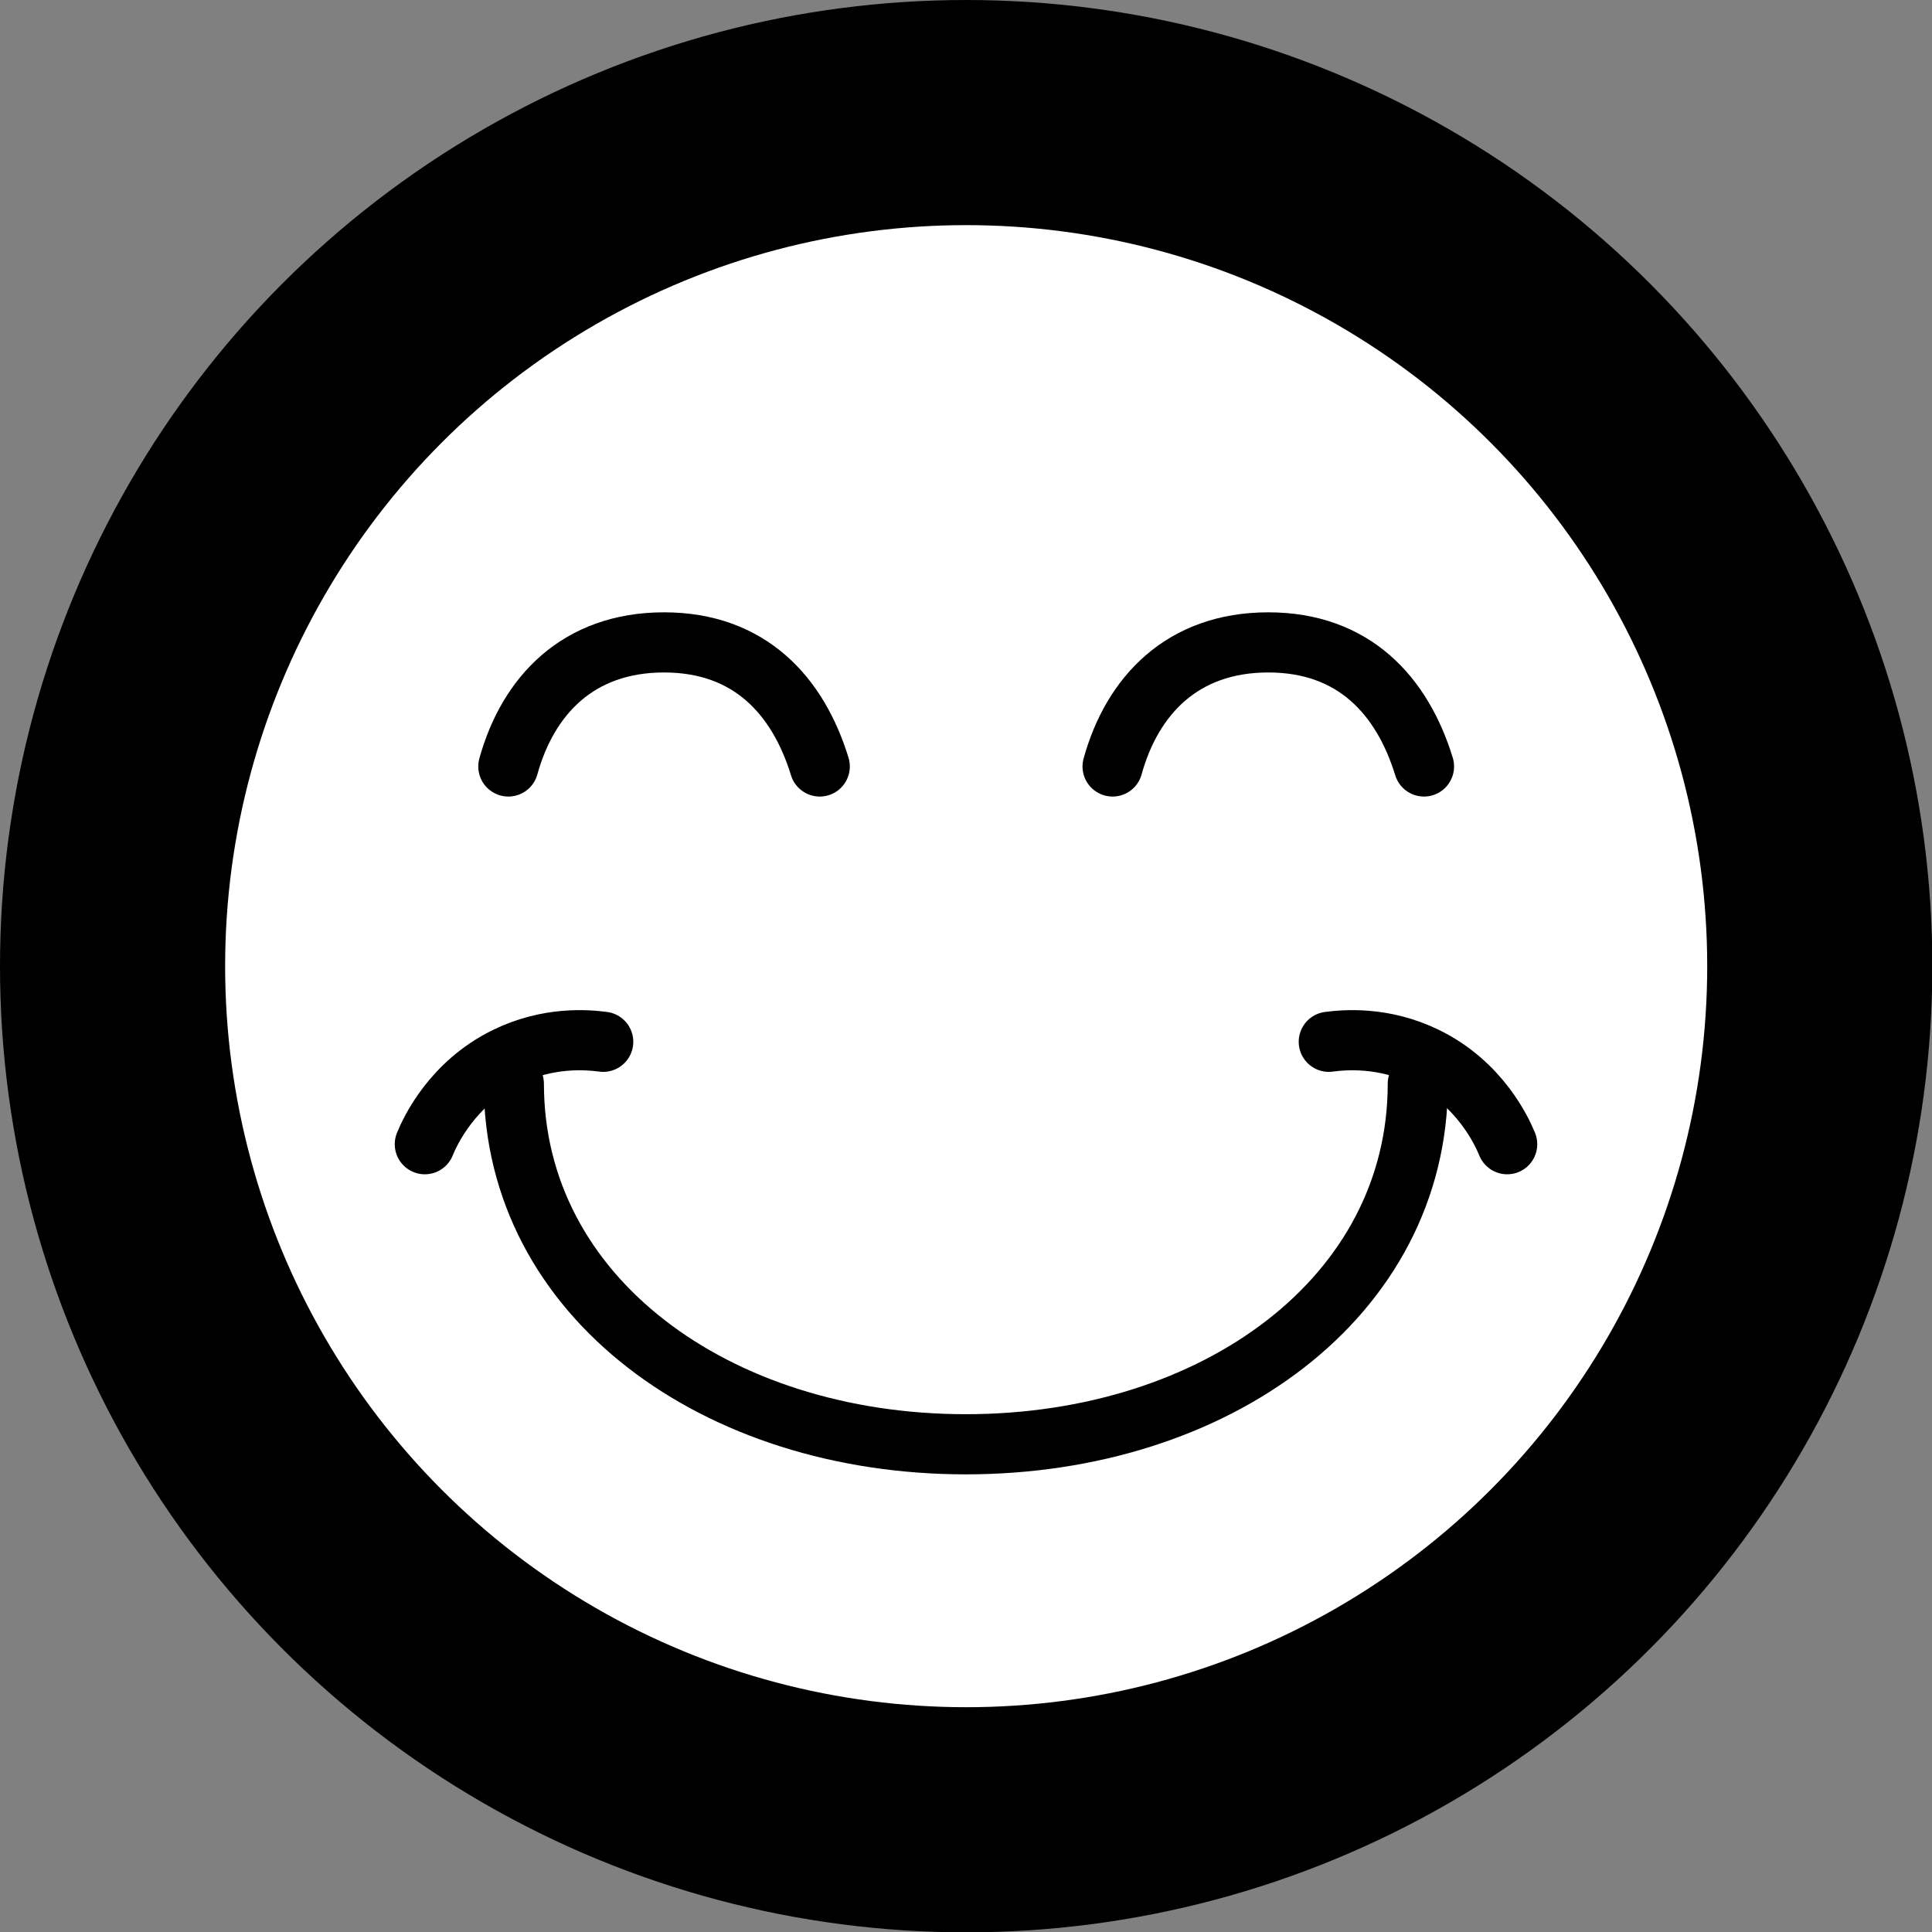
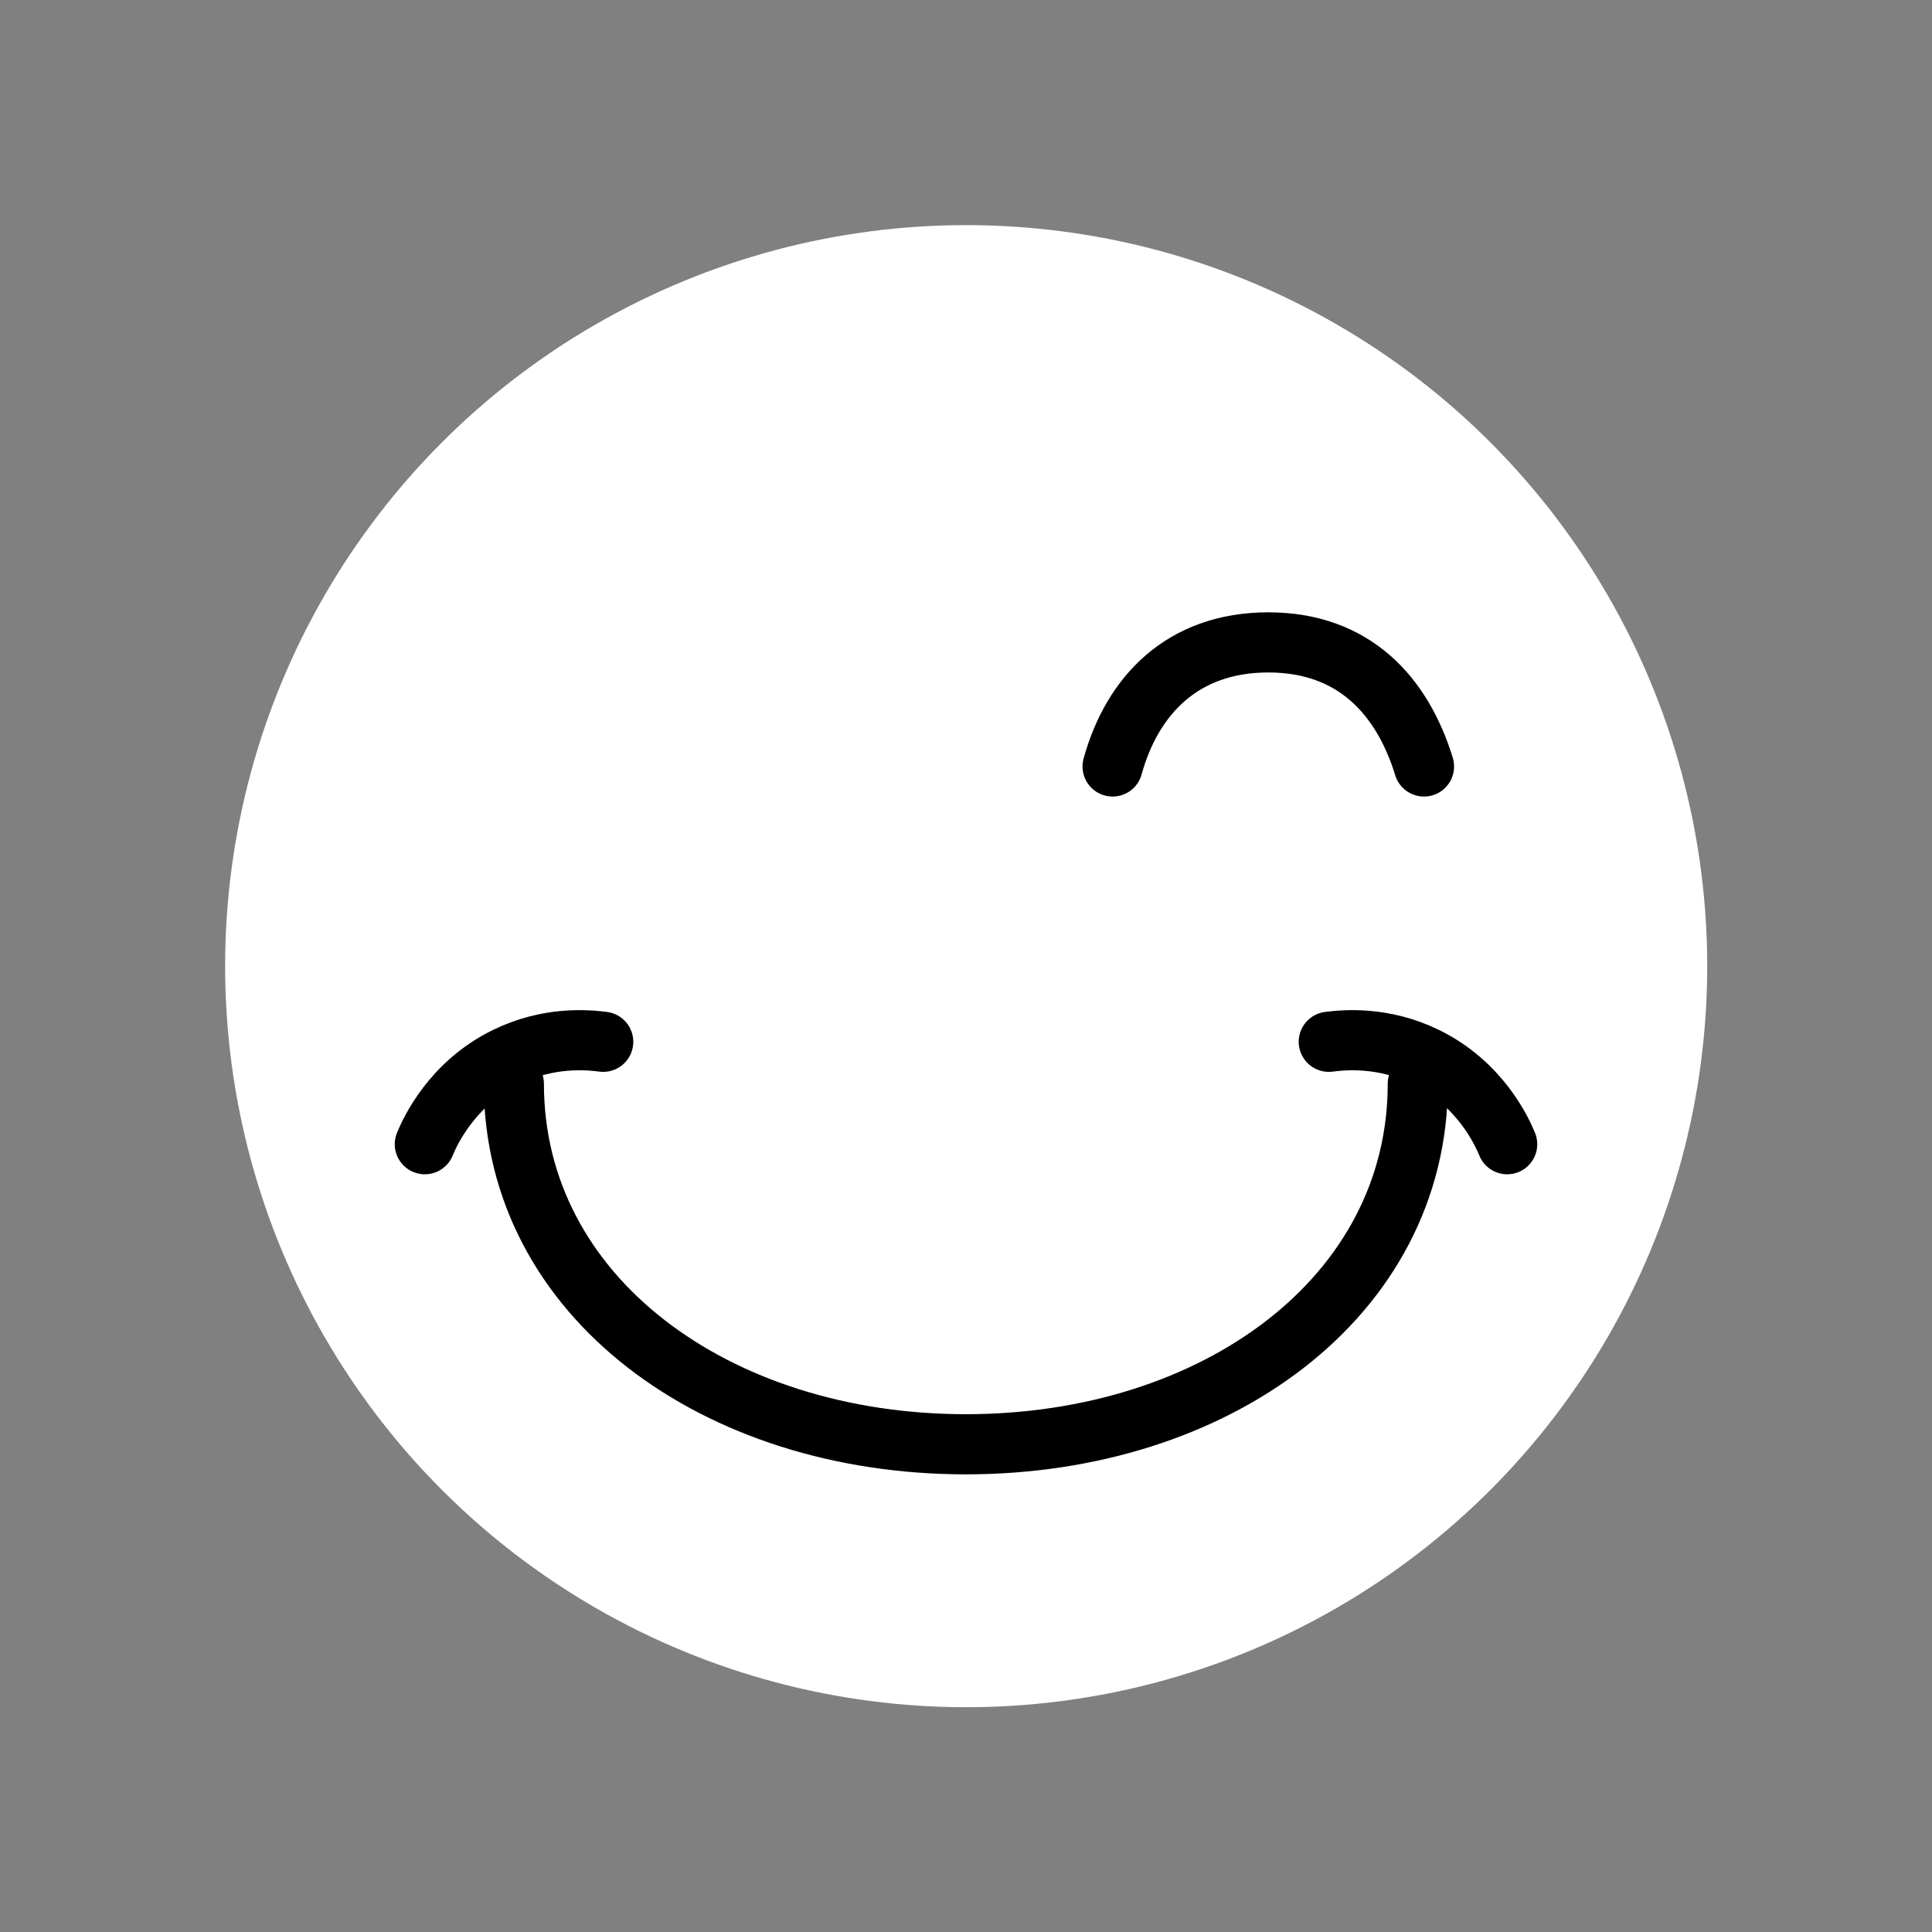
<svg xmlns="http://www.w3.org/2000/svg" viewBox="0 0 56.21 56.21" data-name="Layer 2" id="Layer_2">
  <rect x="0" y="0" width="56.21" height="56.21" fill="#808080" stroke="none" />
  <defs>
    <style>
      .cls-1 {
        fill: #fff;
      }

      .cls-2 {
        fill: none;
        stroke: #000;
        stroke-linecap: round;
        stroke-linejoin: round;
        stroke-width: 1.75px;
      }
    </style>
  </defs>
  <g data-name="Layer 1" id="Layer_1-2">
    <g>
-       <circle r="28.11" cy="28.11" cx="28.11" />
      <circle r="21.56" cy="28.11" cx="28.11" class="cls-1" />
      <path d="M41.25,31.53c0,6.21-5.89,10.49-13.15,10.49s-13.15-4.29-13.15-10.49" class="cls-2" />
      <g>
-         <path d="M14.79,22.3c.57-2.06,2.03-3.61,4.53-3.61s3.9,1.56,4.53,3.61" class="cls-2" />
        <path d="M32.37,22.3c.57-2.06,2.03-3.61,4.53-3.61s3.9,1.56,4.53,3.61" class="cls-2" />
      </g>
      <g>
        <path d="M12.36,33.29c.15-.37.79-1.77,2.37-2.54,1.23-.6,2.36-.5,2.82-.44" class="cls-2" />
        <path d="M43.85,33.29c-.15-.37-.79-1.77-2.37-2.54-1.23-.6-2.36-.5-2.82-.44" class="cls-2" />
      </g>
    </g>
  </g>
</svg>